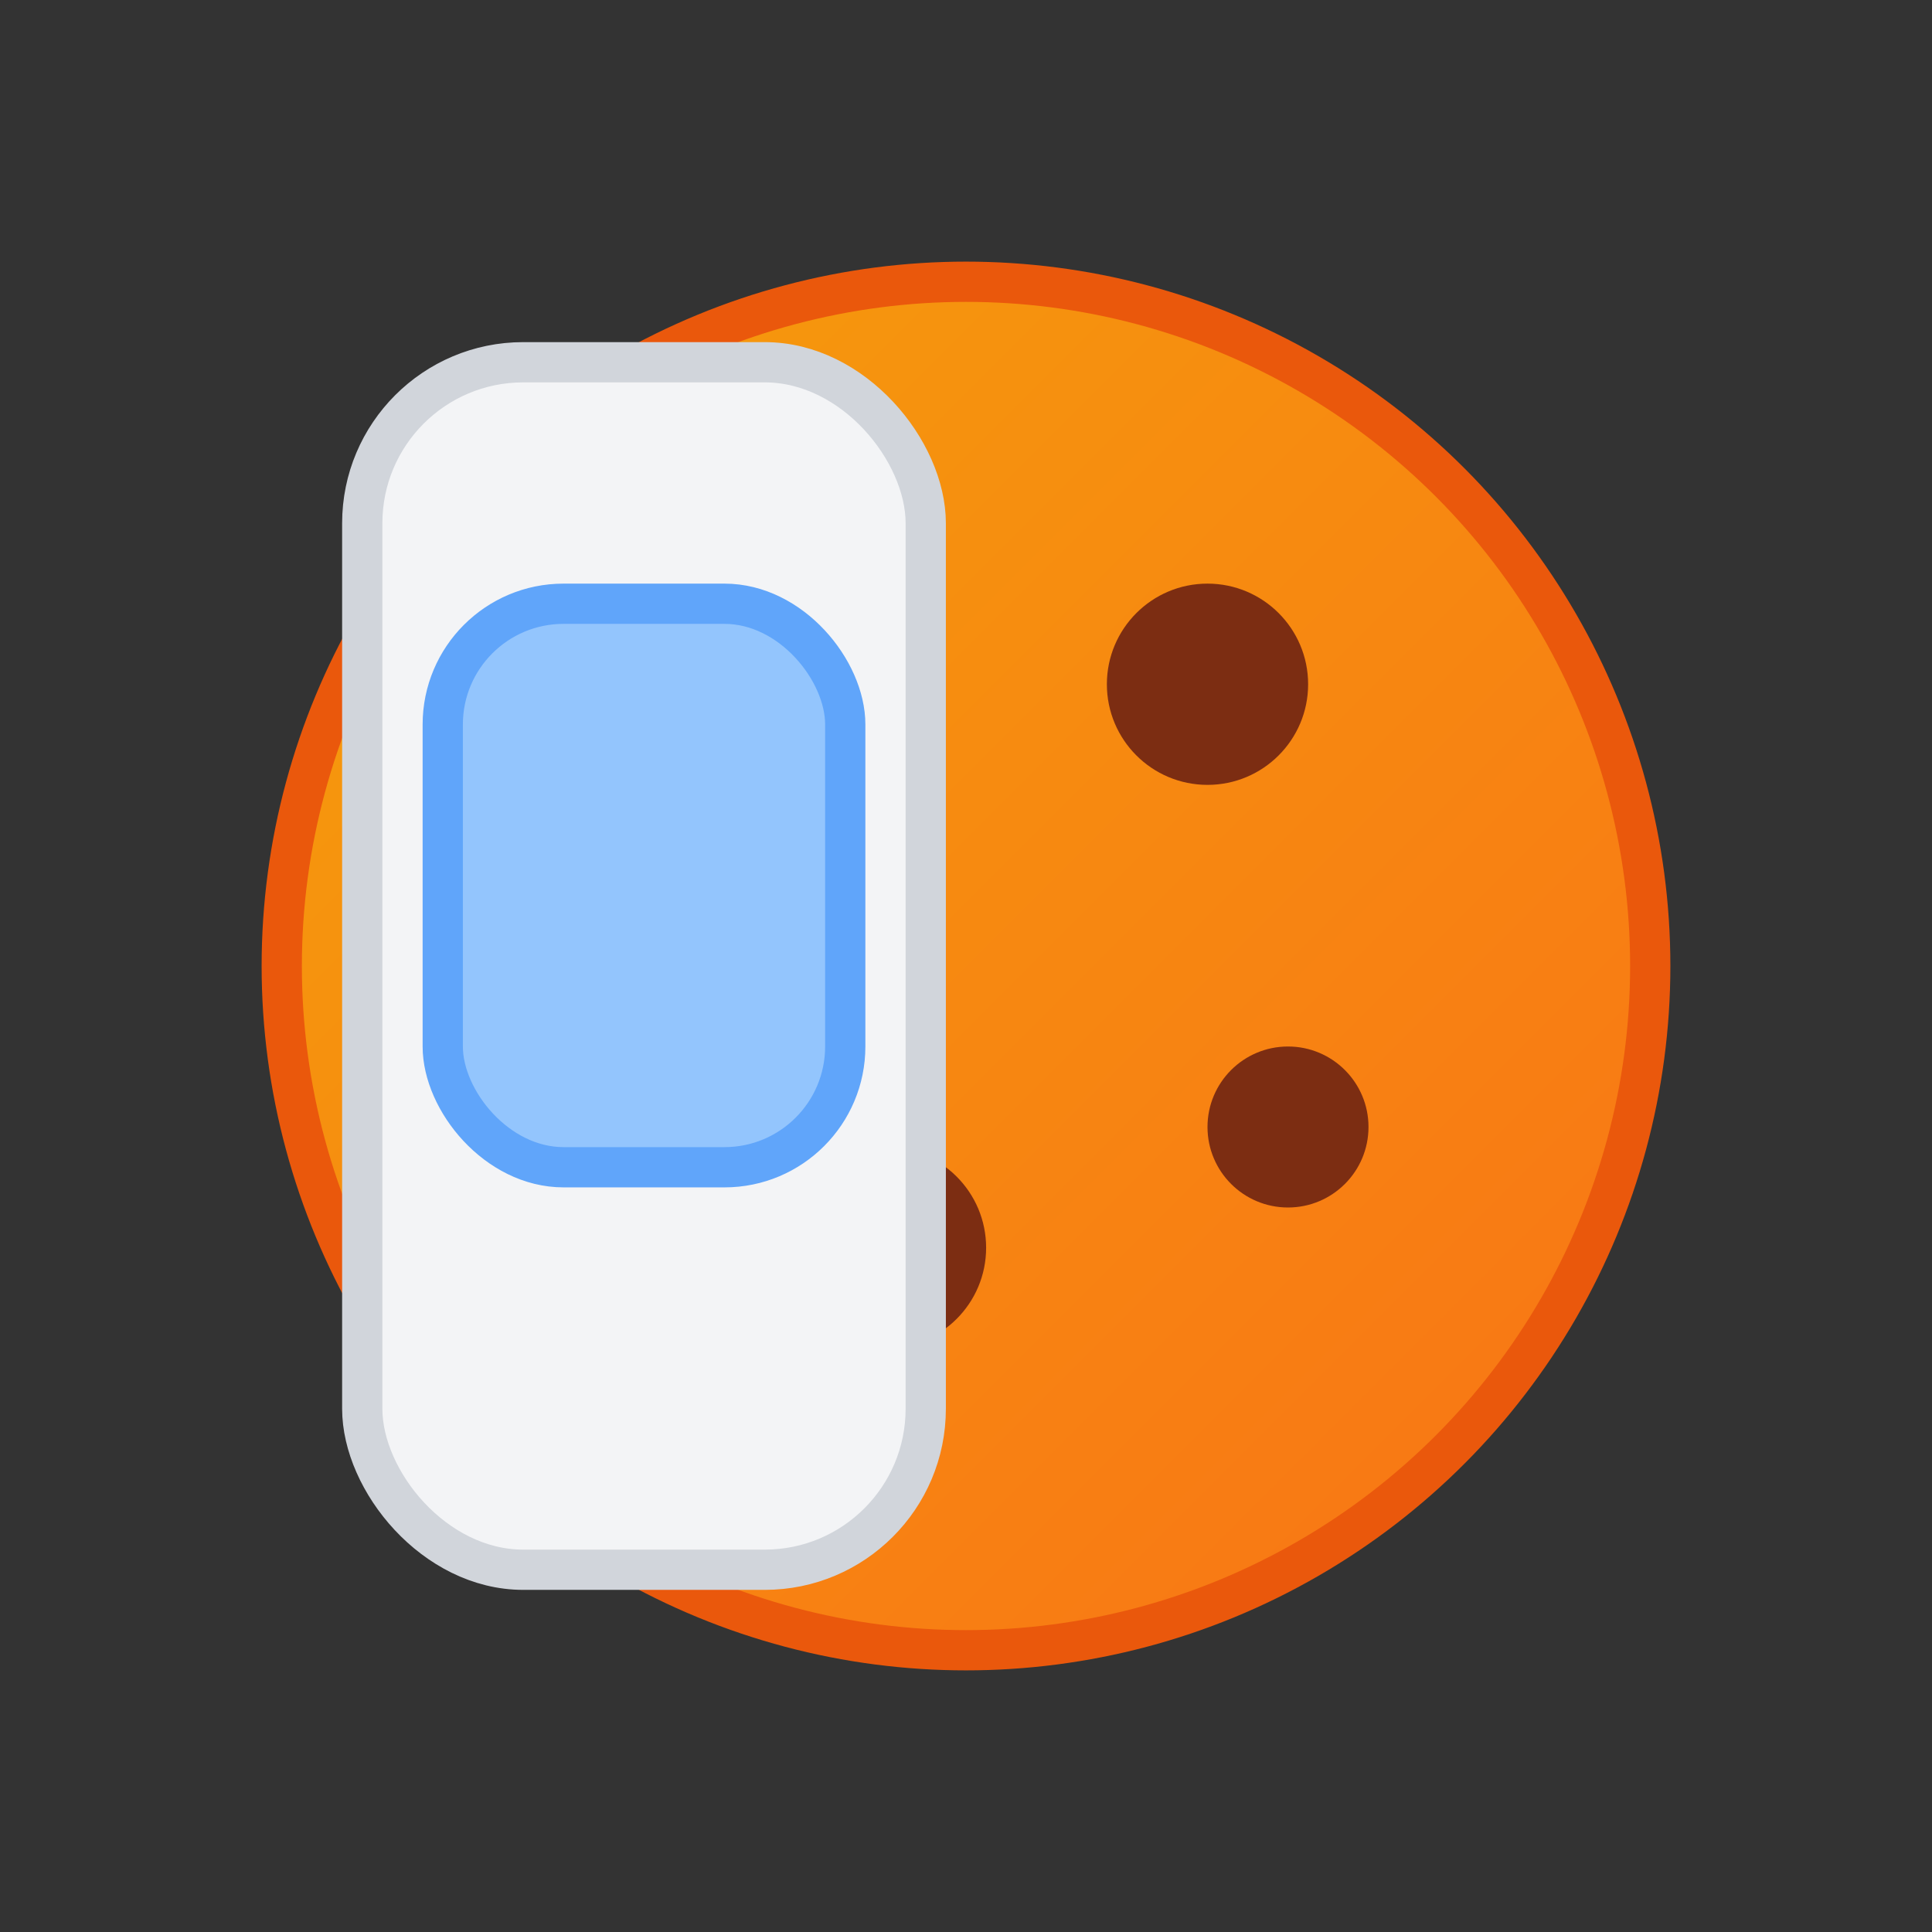
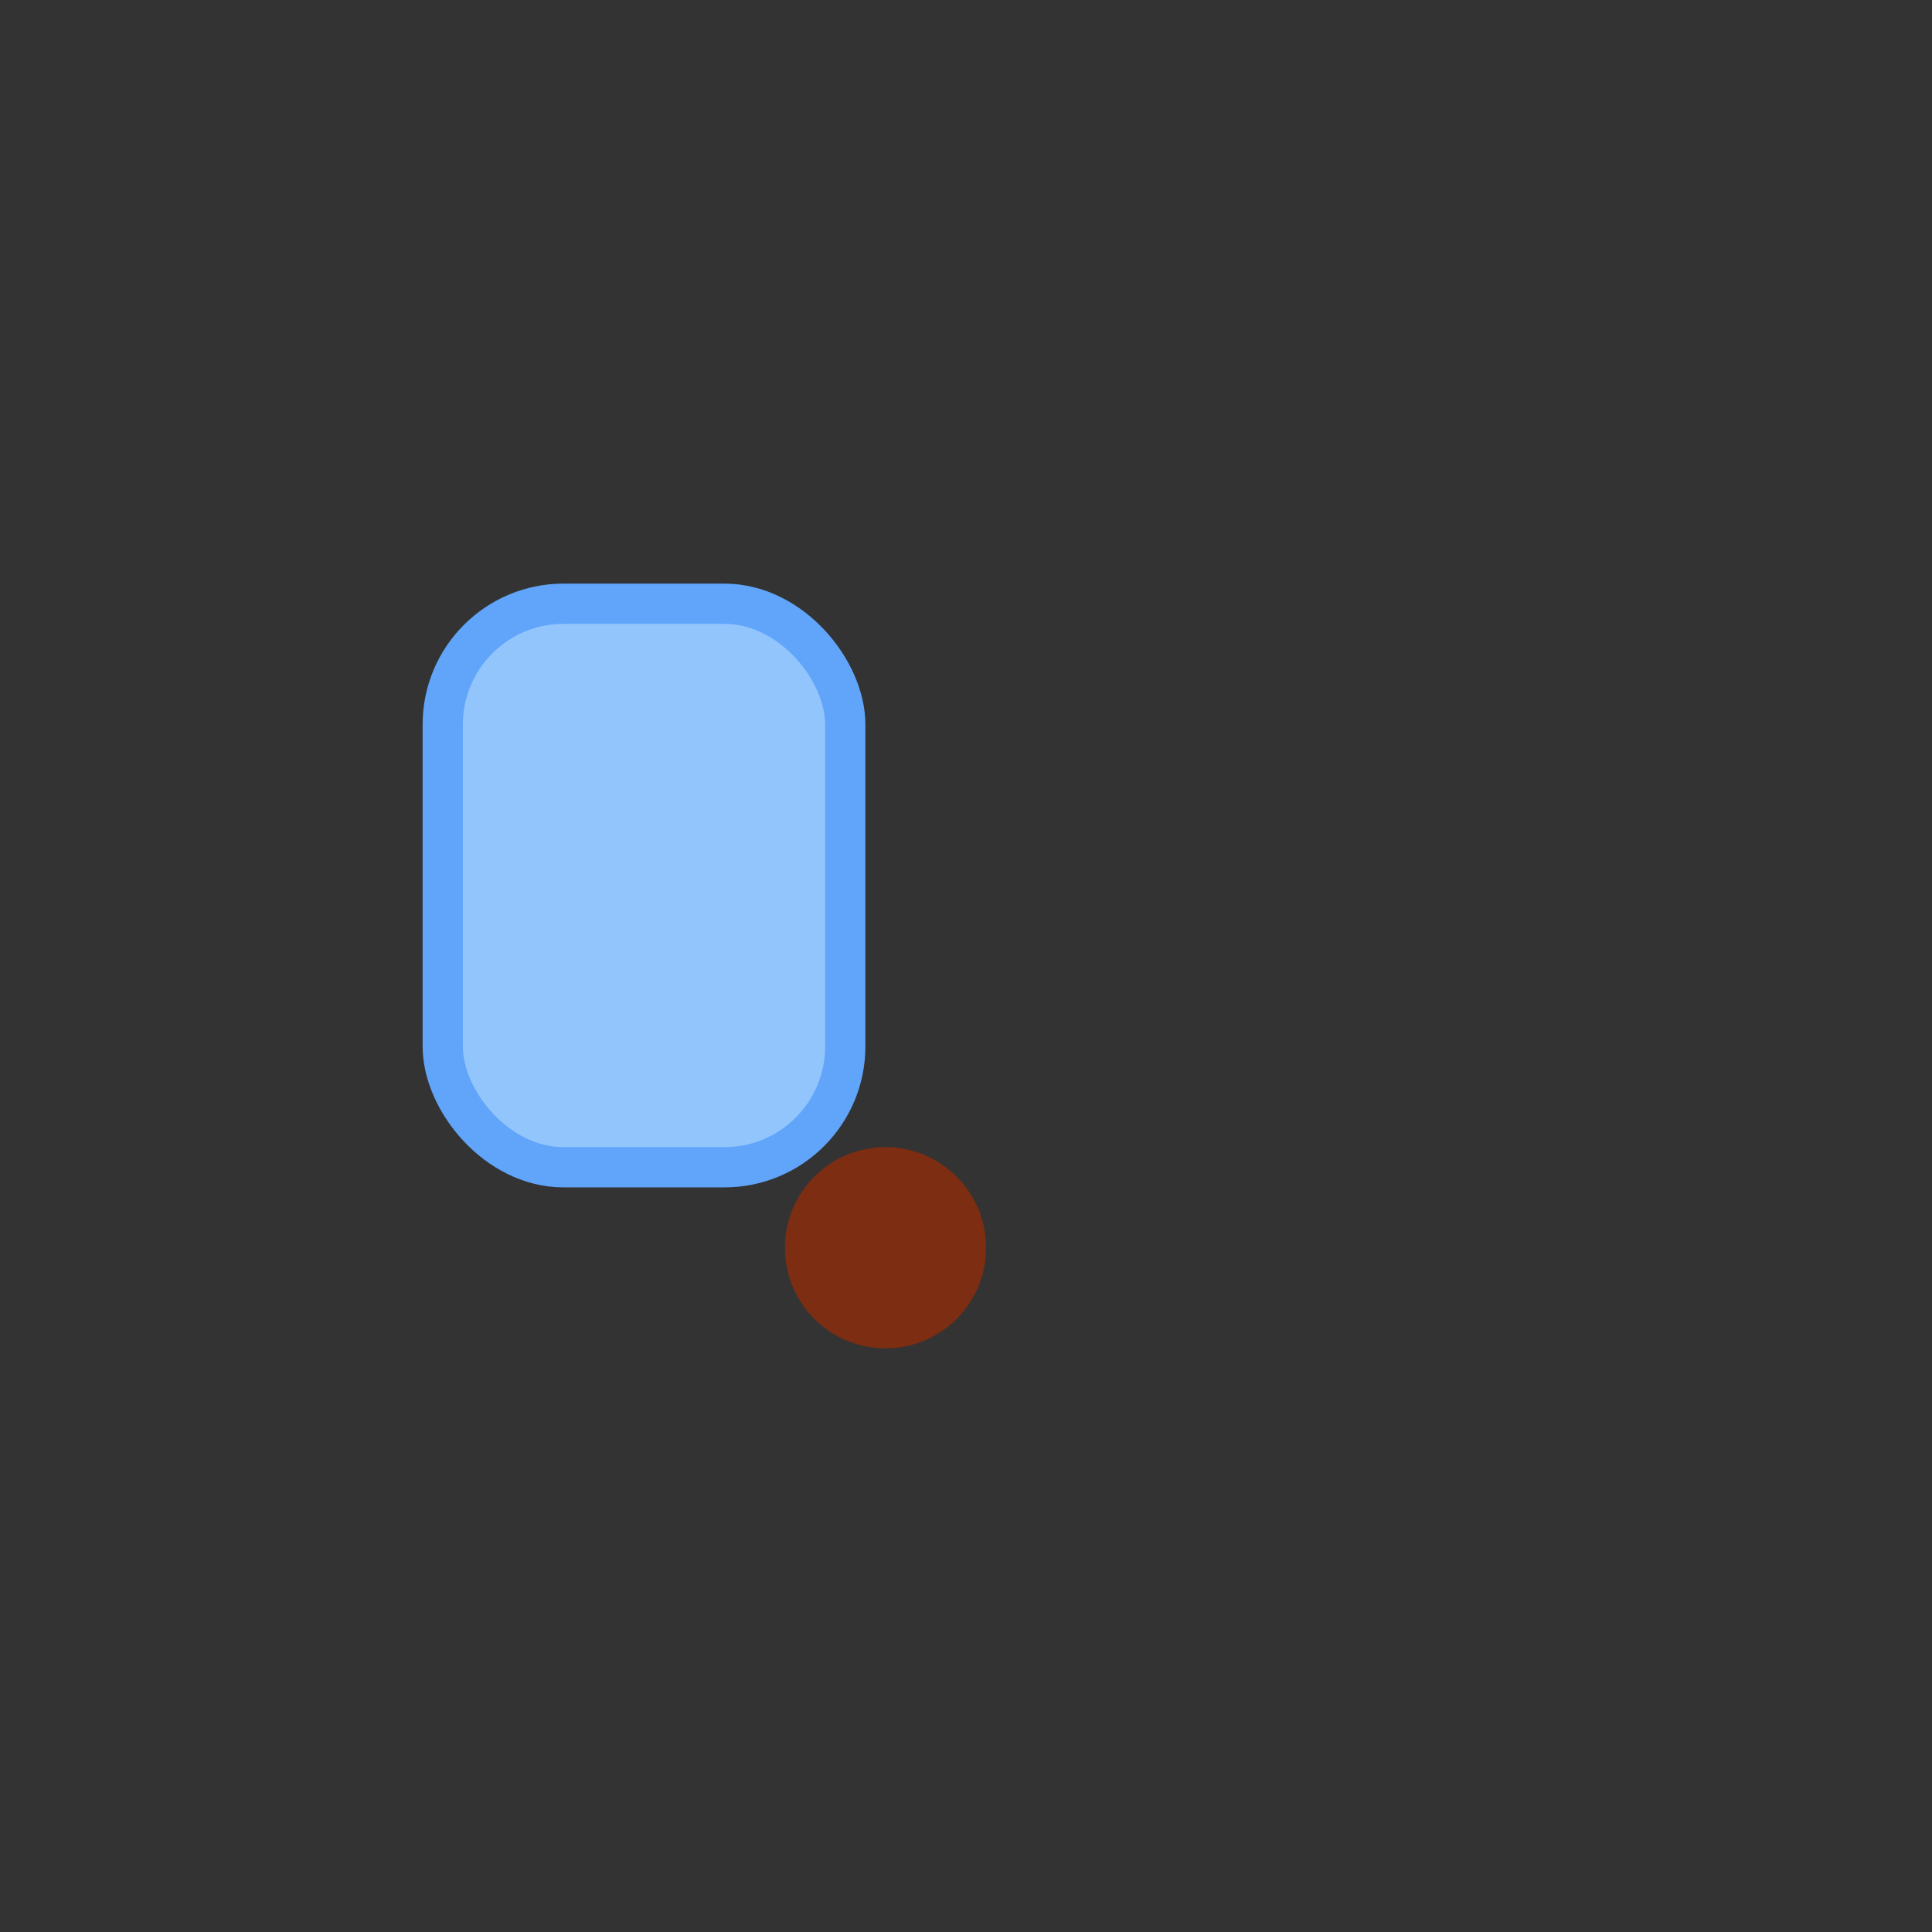
<svg xmlns="http://www.w3.org/2000/svg" viewBox="0 0 96 96" aria-label="Cookie Block">
  <rect x="0" y="0" width="96" height="96" fill="#333333" stroke="none" />
  <defs>
    <linearGradient id="g" x1="0" y1="0" x2="1" y2="1">
      <stop offset="0%" stop-color="#F59E0B" />
      <stop offset="100%" stop-color="#F97316" />
    </linearGradient>
  </defs>
-   <circle cx="48" cy="48" r="34" fill="url(#g)" stroke="#EA580C" stroke-width="2" />
-   <circle cx="36" cy="36" r="4" fill="#7C2D12" />
-   <circle cx="60" cy="34" r="5" fill="#7C2D12" />
-   <circle cx="64" cy="56" r="4" fill="#7C2D12" />
  <circle cx="44" cy="62" r="5" fill="#7C2D12" />
-   <rect x="18" y="18" width="28" height="60" rx="8" fill="#F3F4F6" stroke="#D1D5DB" stroke-width="2" />
  <rect x="22" y="30" width="20" height="28" rx="6" fill="#93C5FD" stroke="#60A5FA" stroke-width="2" />
</svg>